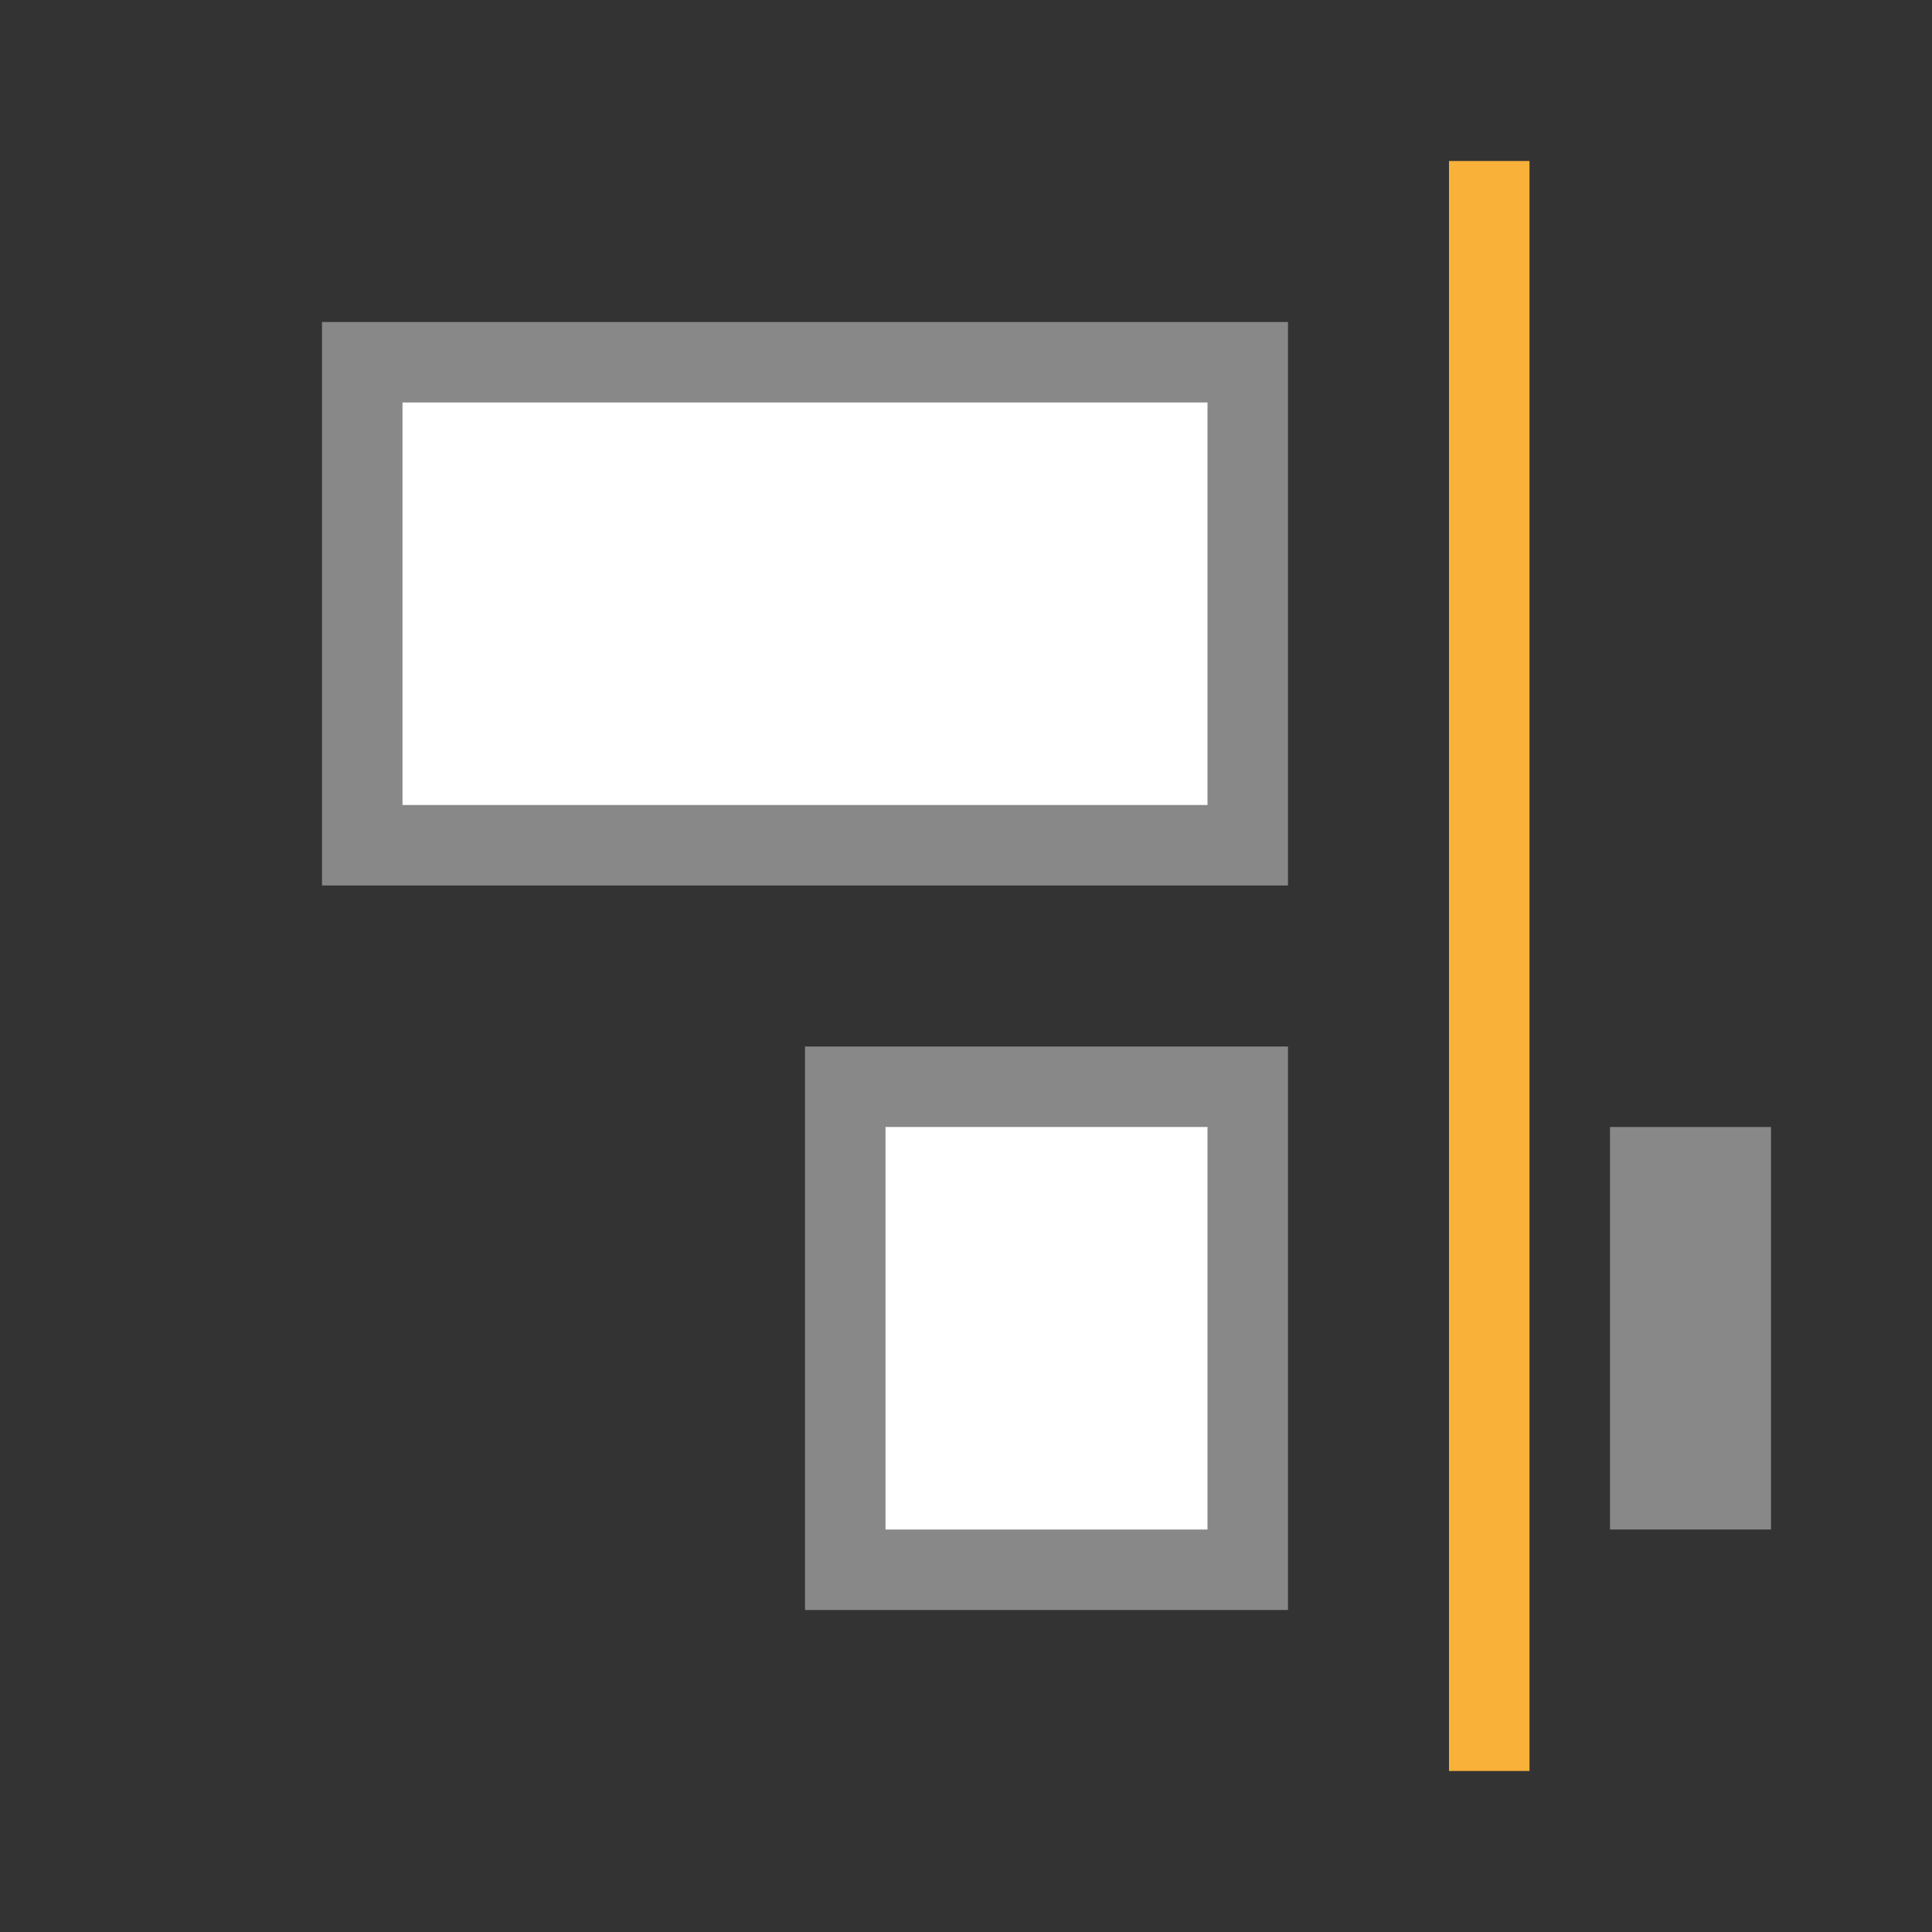
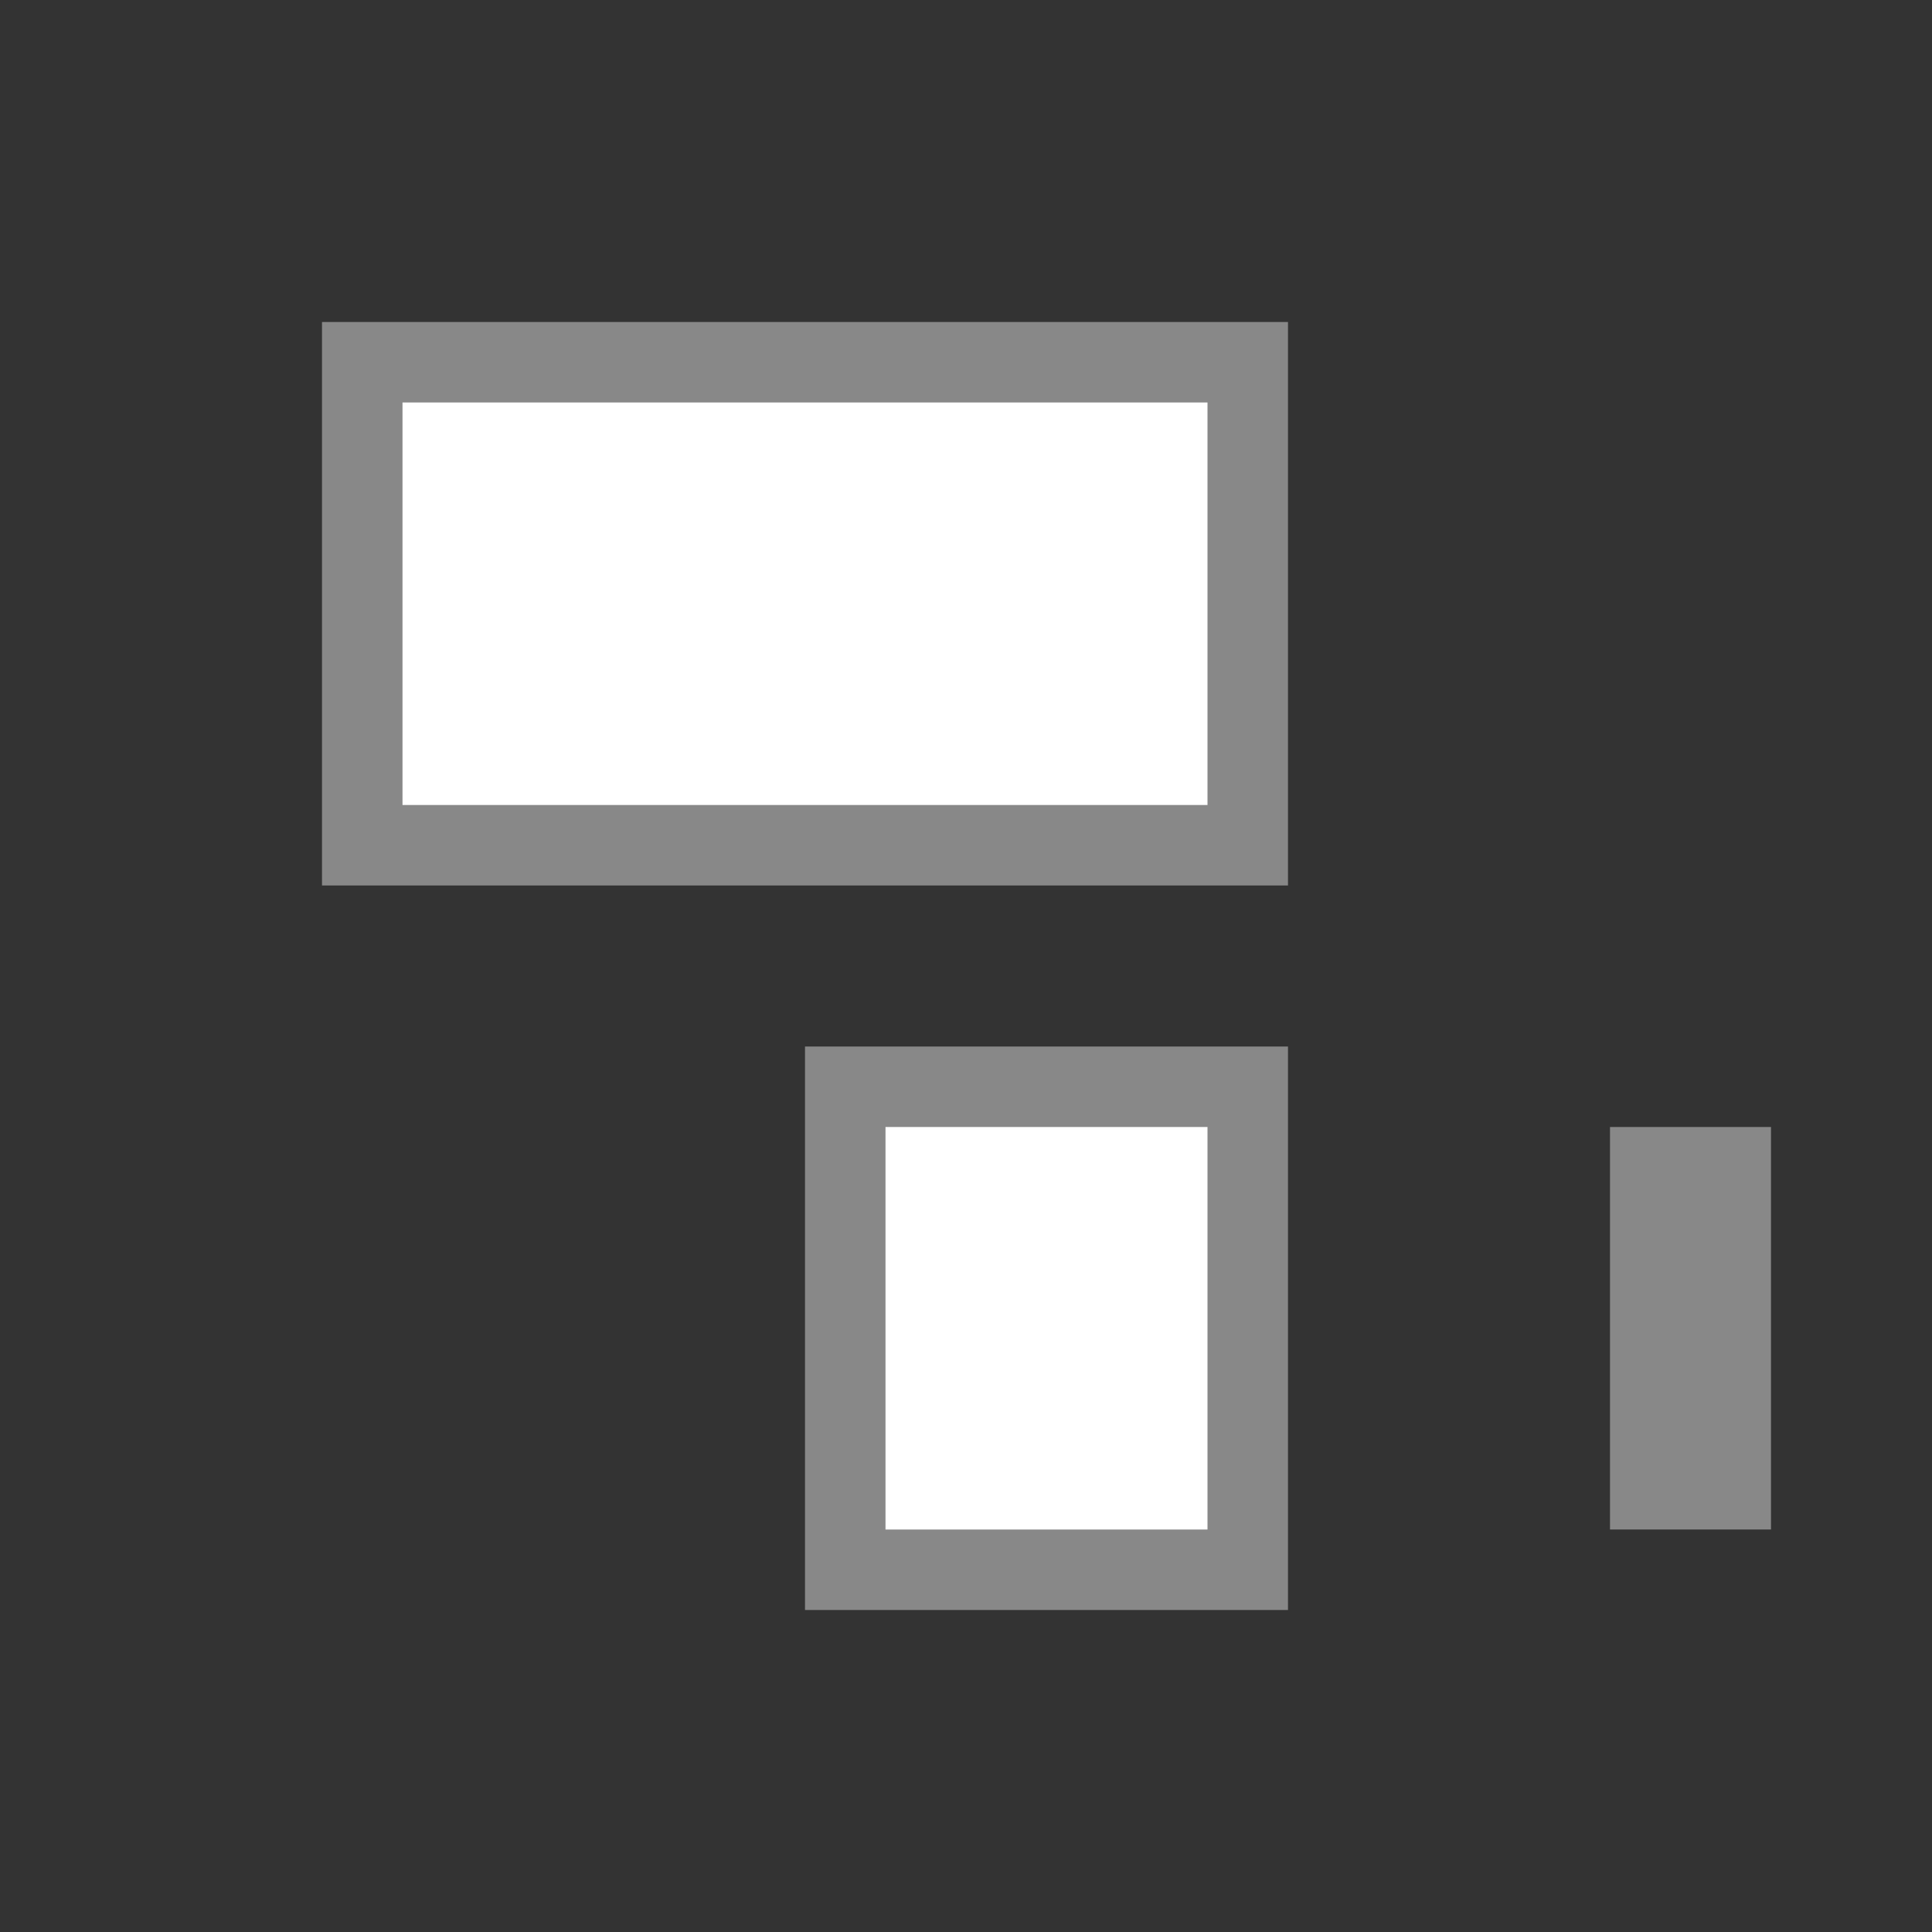
<svg xmlns="http://www.w3.org/2000/svg" viewBox="0 0 24 24">
  <rect x="0" y="0" width="24" height="24" fill="#333333" stroke="none" />
  <rect width="2" height="5" x="-22" y="14" transform="scale(-1,1)" style="fill:#888;opacity:1;fill-opacity:1;stroke:none;fill-rule:nonzero" />
  <rect y="10.5" x="13.5" height="5" width="6" transform="matrix(0,1,1,0,0,0)" style="stroke-dasharray:none;stroke-opacity:1;fill:#fff;opacity:1;stroke-miterlimit:23.7;fill-opacity:1;stroke:#888;fill-rule:nonzero;stroke-linecap:butt;stroke-linejoin:miter;stroke-width:1;stroke-dashoffset:0" />
  <rect width="6" height="11" x="4.5" y="4.5" transform="matrix(0,1,1,0,0,0)" style="stroke-dasharray:none;stroke-opacity:1;fill:#fff;opacity:1;stroke-miterlimit:23.7;fill-opacity:1;stroke:#888;fill-rule:nonzero;stroke-linecap:butt;stroke-linejoin:miter;stroke-width:1;stroke-dashoffset:0" />
-   <rect width="1" height="20" x="-19" y="2" transform="scale(-1,1)" style="fill:#f9b13a;opacity:1;fill-opacity:1;stroke:none;fill-rule:nonzero" />
</svg>